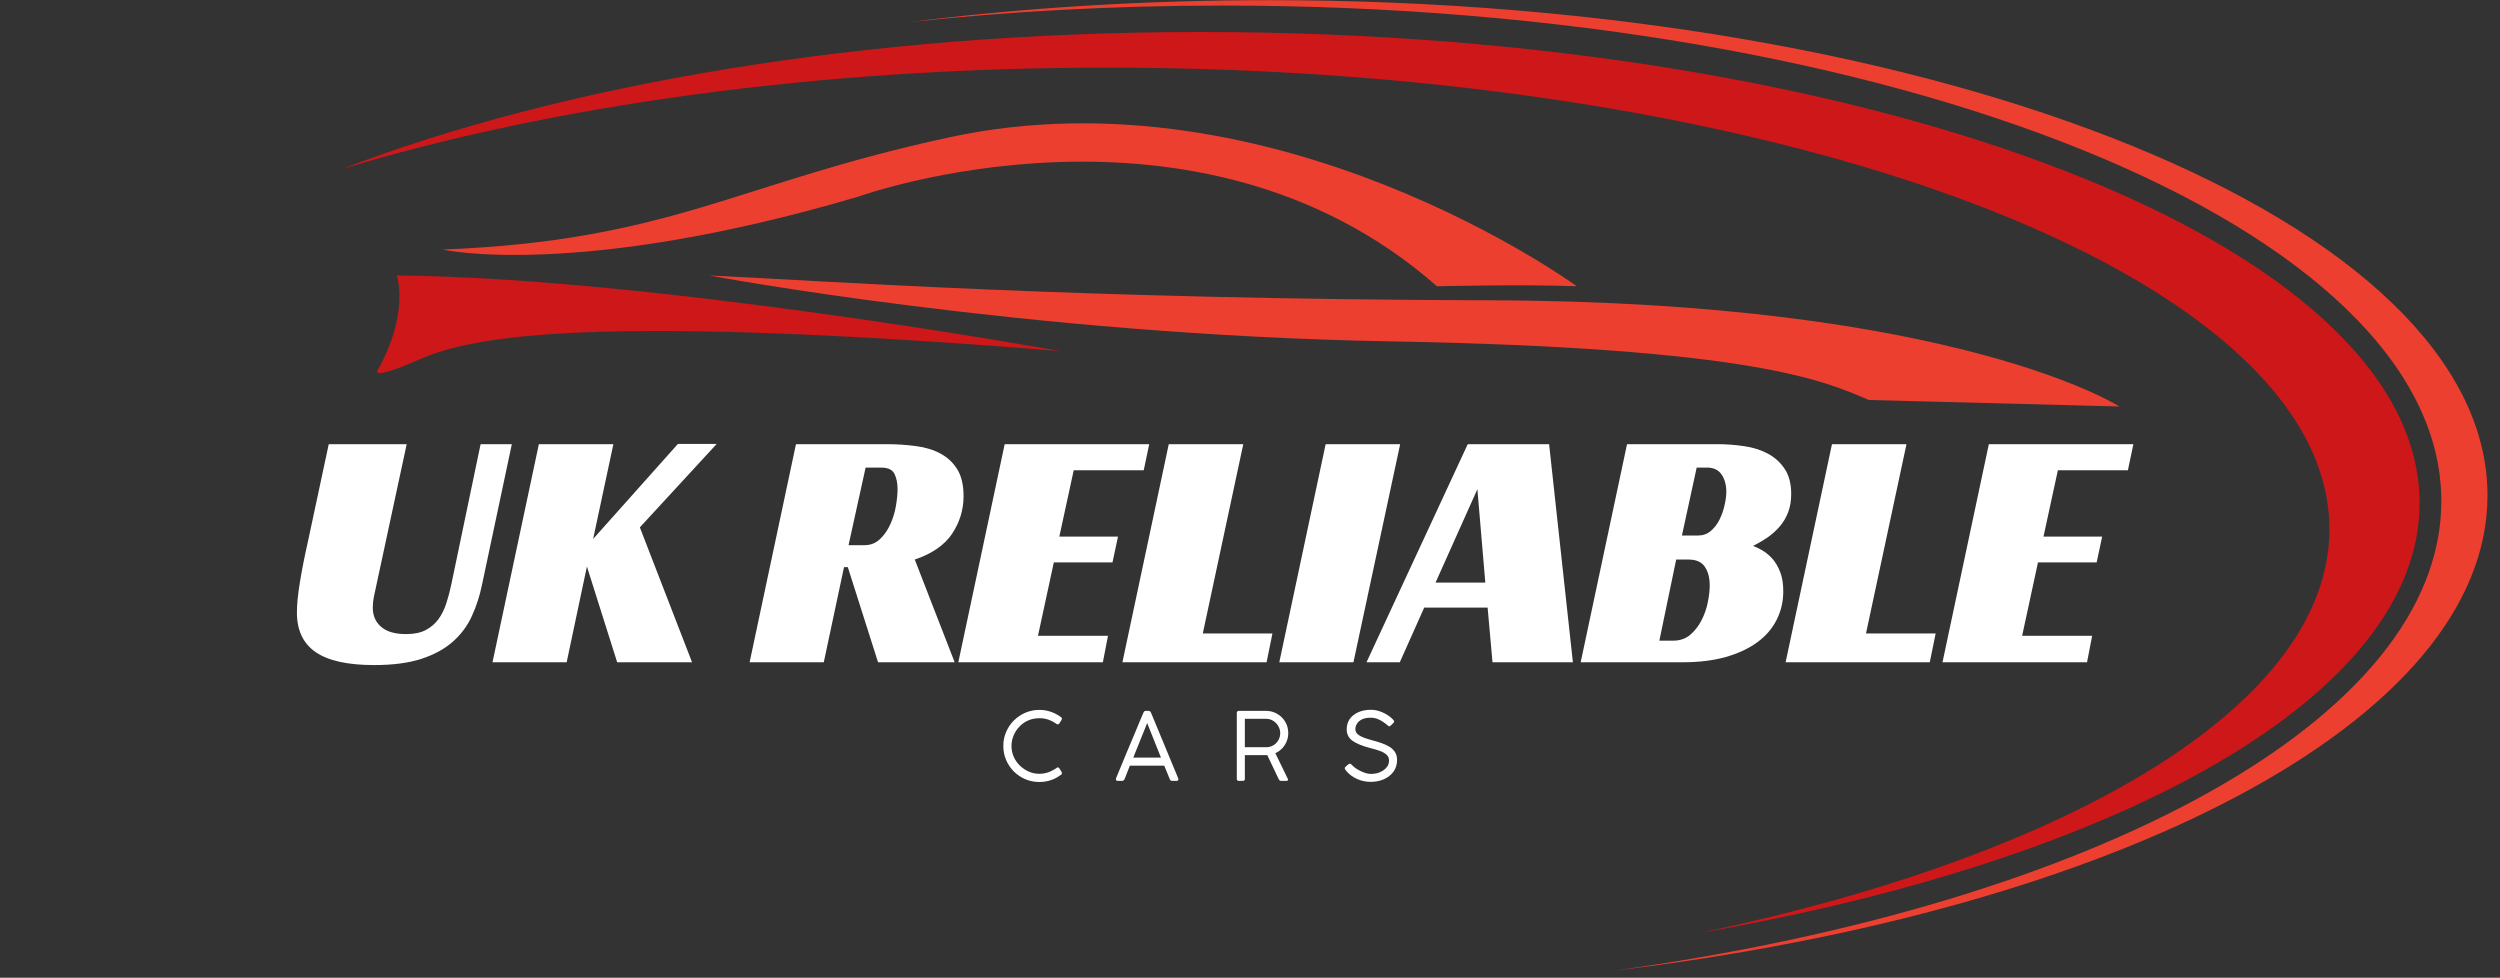
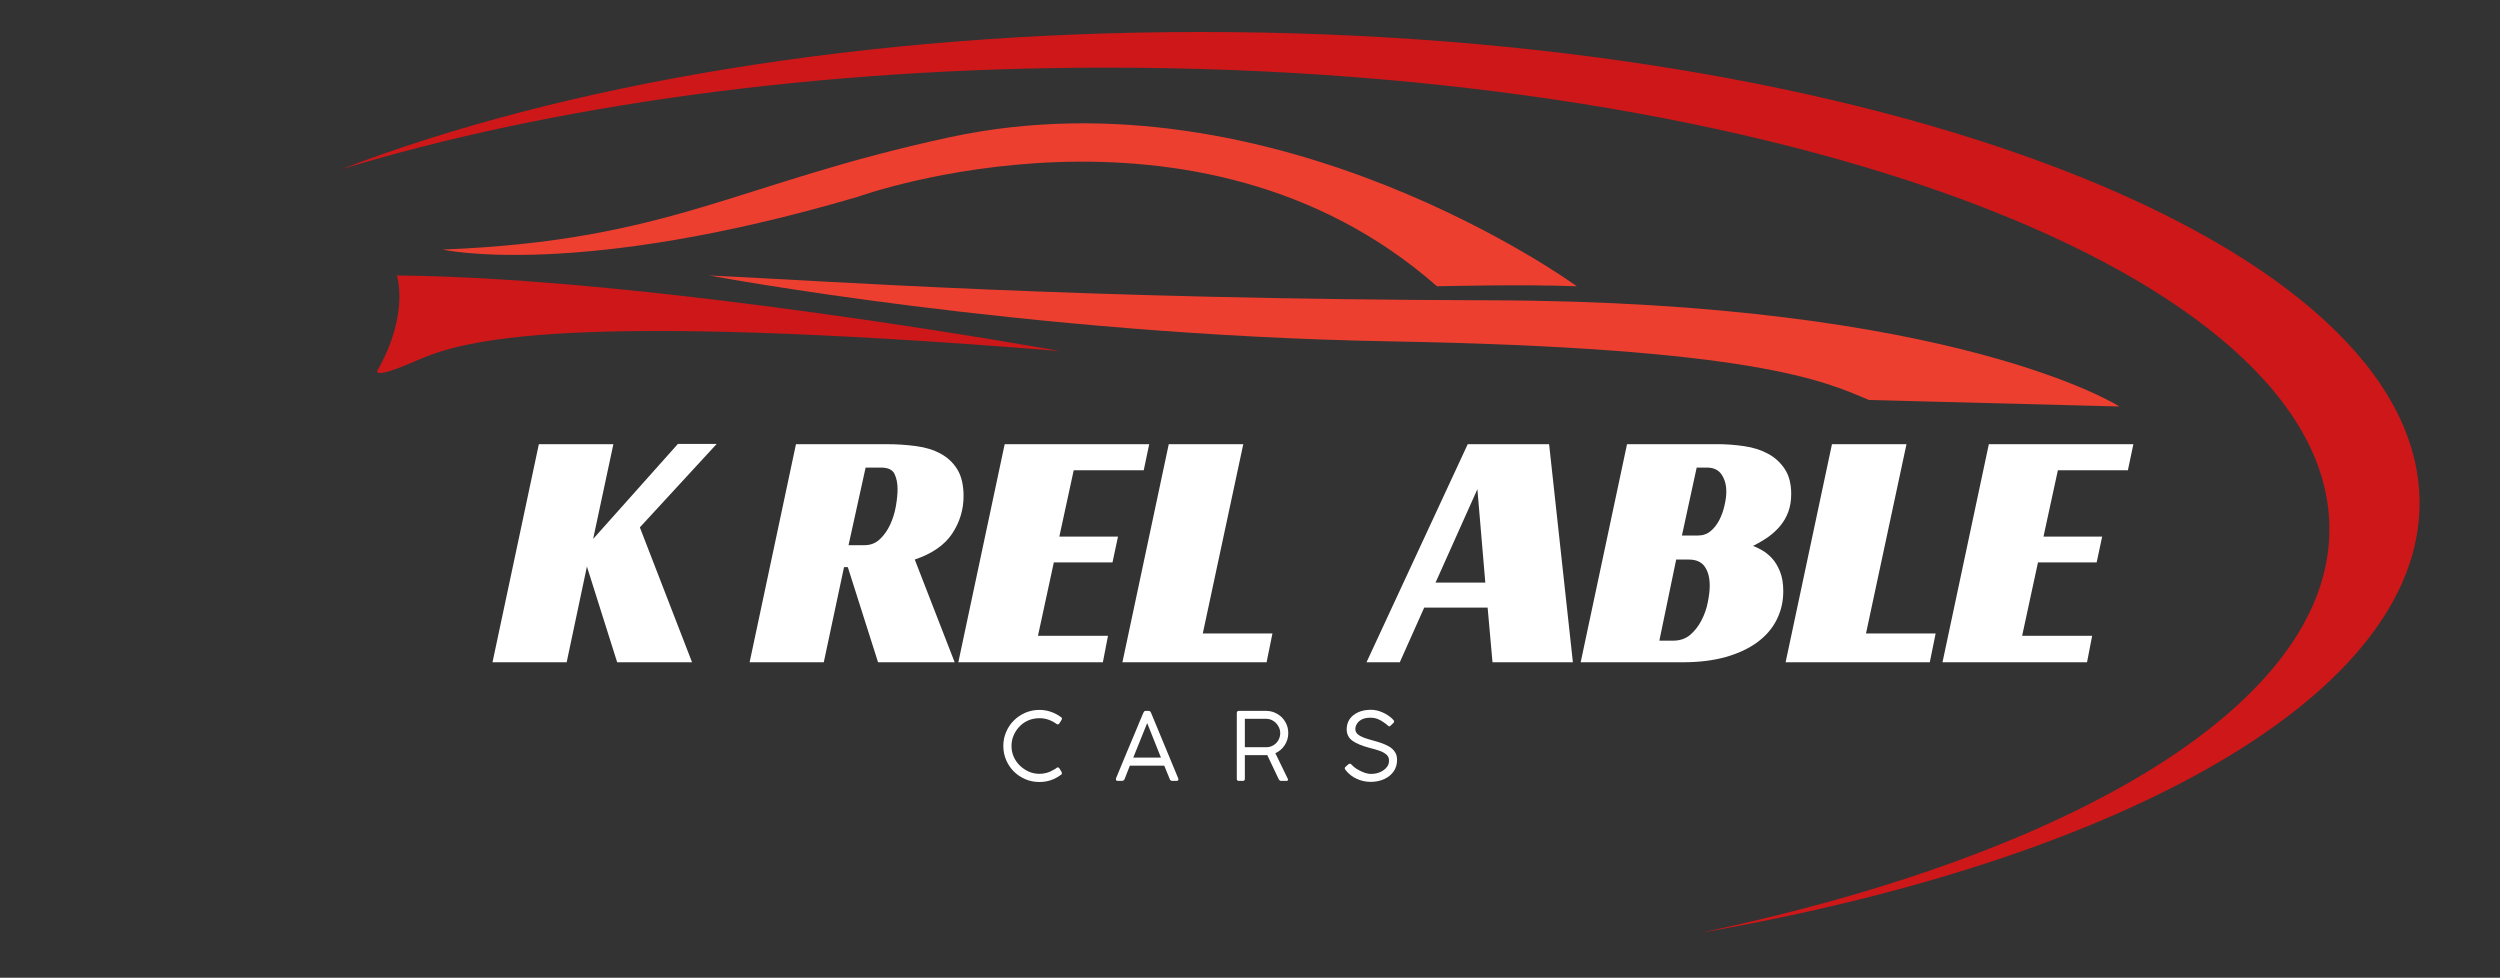
<svg xmlns="http://www.w3.org/2000/svg" width="427" zoomAndPan="magnify" viewBox="0 0 320.25 125.25" height="167" preserveAspectRatio="xMidYMid meet">
  <rect x="0" y="0" width="320.25" height="125.25" fill="#333333" stroke="none" />
  <defs>
    <clipPath id="6c6589d936">
      <path d="M 116 0 L 318.855 0 L 318.855 124.504 L 116 124.504 Z M 116 0 " />
    </clipPath>
    <clipPath id="df4d0cd1e6">
      <path d="M 43.754 4 L 310 4 L 310 120 L 43.754 120 Z M 43.754 4 " />
    </clipPath>
  </defs>
  <g id="6e43aa038c">
    <path style=" stroke:none;fill-rule:nonzero;fill:#cd1719;fill-opacity:1;" d="M 50.836 35.289 C 50.836 35.289 52.496 40.176 48.348 47.461 C 48.348 47.461 47.516 48.754 53.418 46.168 C 59.32 43.59 71.863 39.809 135.766 44.969 C 135.762 44.973 83.848 35.566 50.836 35.289 Z M 50.836 35.289 " />
    <path style=" stroke:none;fill-rule:nonzero;fill:#ed3f30;fill-opacity:1;" d="M 90.855 35.289 C 90.855 35.289 131.383 42.898 178.062 43.727 C 224.746 44.555 233.781 48.844 239.406 51.238 L 271.496 52.07 C 271.496 52.07 250.555 38.625 190.859 38.469 C 137.789 38.332 105.793 35.98 90.855 35.289 Z M 90.855 35.289 " />
    <path style=" stroke:none;fill-rule:nonzero;fill:#ed3f30;fill-opacity:1;" d="M 56.691 31.969 C 56.691 31.969 73.84 35.844 109.941 25.191 C 109.941 25.191 153.234 9.562 184.078 36.672 C 184.078 36.672 195.074 36.395 201.992 36.672 C 201.992 36.672 163.496 8.555 121.629 17.586 C 94.266 23.484 85.977 30.816 56.691 31.969 Z M 56.691 31.969 " />
    <g clip-rule="nonzero" clip-path="url(#6c6589d936)">
-       <path style=" stroke:none;fill-rule:nonzero;fill:#ed3f30;fill-opacity:1;" d="M 162.559 0.02 C 146.441 0.02 130.895 1.012 116.27 2.855 C 129.148 1.457 142.684 0.711 156.645 0.711 C 242.852 0.711 312.734 29.133 312.734 64.195 C 312.734 92.141 268.348 115.867 206.688 124.352 C 271.402 116.609 318.648 92.285 318.648 63.469 C 318.648 28.43 248.766 0.02 162.559 0.02 Z M 162.559 0.02 " />
-     </g>
+       </g>
    <g clip-rule="nonzero" clip-path="url(#df4d0cd1e6)">
      <path style=" stroke:none;fill-rule:nonzero;fill:#cd1719;fill-opacity:1;" d="M 153.859 4.098 C 110.891 4.098 71.977 10.812 43.75 21.672 C 70.582 13.531 104.672 8.664 141.77 8.664 C 228.273 8.664 298.398 35.137 298.398 67.793 C 298.398 90.027 265.891 109.395 217.844 119.492 C 272.145 110.047 309.949 88.949 309.949 64.438 C 309.949 31.113 240.062 4.098 153.859 4.098 Z M 153.859 4.098 " />
    </g>
    <g style="fill:#ffffff;fill-opacity:1;">
      <g transform="translate(36.487, 84.836)">
-         <path style="stroke:none" d="M 11.75 -9.984 C 11.602 -9.336 11.484 -8.781 11.391 -8.312 C 11.305 -7.844 11.266 -7.406 11.266 -7 C 11.266 -5.969 11.625 -5.145 12.344 -4.531 C 13.062 -3.914 14.125 -3.609 15.531 -3.609 C 16.551 -3.609 17.391 -3.781 18.047 -4.125 C 18.711 -4.477 19.258 -4.945 19.688 -5.531 C 20.113 -6.125 20.445 -6.801 20.688 -7.562 C 20.938 -8.32 21.148 -9.129 21.328 -9.984 L 25.078 -27.938 L 29.078 -27.938 L 25.25 -9.891 C 24.957 -8.484 24.531 -7.164 23.969 -5.938 C 23.414 -4.707 22.617 -3.625 21.578 -2.688 C 20.535 -1.75 19.191 -1.004 17.547 -0.453 C 15.91 0.086 13.875 0.359 11.438 0.359 C 8.062 0.359 5.566 -0.191 3.953 -1.297 C 2.348 -2.398 1.547 -4.094 1.547 -6.375 C 1.547 -7.406 1.676 -8.711 1.938 -10.297 C 2.195 -11.879 2.535 -13.594 2.953 -15.438 L 5.625 -27.938 L 15.609 -27.938 Z M 11.75 -9.984 " />
-       </g>
+         </g>
    </g>
    <g style="fill:#ffffff;fill-opacity:1;">
      <g transform="translate(63.09, 84.836)">
        <path style="stroke:none" d="M 12.891 -15.797 L 23.75 -27.969 L 28.719 -27.969 L 18.875 -17.281 L 25.562 0 L 15.969 0 L 12.094 -12.266 L 9.5 0 L 0 0 L 5.938 -27.938 L 15.484 -27.938 Z M 12.891 -15.797 " />
      </g>
    </g>
    <g style="fill:#ffffff;fill-opacity:1;">
      <g transform="translate(88.727, 84.836)">
        <path style="stroke:none" d="" />
      </g>
    </g>
    <g style="fill:#ffffff;fill-opacity:1;">
      <g transform="translate(96.026, 84.836)">
        <path style="stroke:none" d="M 27.406 -21.281 C 27.406 -19.551 26.922 -17.953 25.953 -16.484 C 24.984 -15.023 23.383 -13.914 21.156 -13.156 L 26.266 0 L 16.453 0 L 12.578 -12.188 L 12.094 -12.188 L 9.5 0 L 0 0 L 5.938 -27.938 L 17.5 -27.938 C 18.852 -27.938 20.129 -27.852 21.328 -27.688 C 22.535 -27.531 23.582 -27.207 24.469 -26.719 C 25.363 -26.238 26.078 -25.566 26.609 -24.703 C 27.141 -23.836 27.406 -22.695 27.406 -21.281 Z M 14.734 -15 C 15.492 -15 16.145 -15.254 16.688 -15.766 C 17.227 -16.273 17.664 -16.895 18 -17.625 C 18.344 -18.363 18.586 -19.148 18.734 -19.984 C 18.879 -20.828 18.953 -21.555 18.953 -22.172 C 18.953 -22.93 18.82 -23.582 18.562 -24.125 C 18.301 -24.664 17.727 -24.938 16.844 -24.938 L 14.859 -24.938 L 12.672 -15 Z M 14.734 -15 " />
      </g>
    </g>
    <g style="fill:#ffffff;fill-opacity:1;">
      <g transform="translate(122.762, 84.836)">
        <path style="stroke:none" d="M 5.938 -27.938 L 24.453 -27.938 L 23.75 -24.594 L 14.781 -24.594 L 12.938 -16.094 L 20.453 -16.094 L 19.75 -12.797 L 12.234 -12.797 L 10.203 -3.391 L 19.172 -3.391 L 18.516 0 L 0 0 Z M 5.938 -27.938 " />
      </g>
    </g>
    <g style="fill:#ffffff;fill-opacity:1;">
      <g transform="translate(143.781, 84.836)">
        <path style="stroke:none" d="M 5.938 -27.938 L 15.484 -27.938 L 10.297 -3.688 L 19.219 -3.688 L 18.469 0 L 0 0 Z M 5.938 -27.938 " />
      </g>
    </g>
    <g style="fill:#ffffff;fill-opacity:1;">
      <g transform="translate(163.877, 84.836)">
-         <path style="stroke:none" d="M 9.5 0 L 0 0 L 5.938 -27.938 L 15.484 -27.938 Z M 9.5 0 " />
-       </g>
+         </g>
    </g>
    <g style="fill:#ffffff;fill-opacity:1;">
      <g transform="translate(177.112, 84.836)">
        <path style="stroke:none" d="M 24.375 0 L 14.078 0 L 13.453 -7 L 5.328 -7 L 2.203 0 L -2.062 0 L 10.906 -27.938 L 21.328 -27.938 Z M 6.781 -10.203 L 13.156 -10.203 L 12.141 -22.172 Z M 6.781 -10.203 " />
      </g>
    </g>
    <g style="fill:#ffffff;fill-opacity:1;">
      <g transform="translate(202.485, 84.836)">
        <path style="stroke:none" d="M 26.969 -21.547 C 26.969 -20.703 26.844 -19.941 26.594 -19.266 C 26.344 -18.586 25.992 -17.984 25.547 -17.453 C 25.109 -16.93 24.598 -16.461 24.016 -16.047 C 23.43 -15.641 22.785 -15.258 22.078 -14.906 C 22.398 -14.789 22.781 -14.609 23.219 -14.359 C 23.664 -14.109 24.094 -13.766 24.5 -13.328 C 24.906 -12.891 25.25 -12.32 25.531 -11.625 C 25.812 -10.938 25.953 -10.098 25.953 -9.109 C 25.953 -7.785 25.672 -6.566 25.109 -5.453 C 24.555 -4.336 23.727 -3.375 22.625 -2.562 C 21.531 -1.758 20.18 -1.129 18.578 -0.672 C 16.984 -0.223 15.145 0 13.062 0 L 0 0 L 5.938 -27.938 L 17.5 -27.938 C 18.645 -27.938 19.781 -27.852 20.906 -27.688 C 22.039 -27.531 23.055 -27.211 23.953 -26.734 C 24.848 -26.266 25.57 -25.613 26.125 -24.781 C 26.688 -23.945 26.969 -22.867 26.969 -21.547 Z M 15 -16.234 C 15.645 -16.234 16.191 -16.422 16.641 -16.797 C 17.098 -17.18 17.473 -17.66 17.766 -18.234 C 18.055 -18.805 18.273 -19.422 18.422 -20.078 C 18.578 -20.734 18.656 -21.328 18.656 -21.859 C 18.656 -22.711 18.457 -23.438 18.062 -24.031 C 17.664 -24.633 17.039 -24.938 16.188 -24.938 L 14.859 -24.938 L 12.969 -16.234 Z M 11.828 -2.766 C 12.711 -2.766 13.445 -3.016 14.031 -3.516 C 14.613 -4.016 15.094 -4.629 15.469 -5.359 C 15.852 -6.098 16.125 -6.867 16.281 -7.672 C 16.445 -8.484 16.531 -9.195 16.531 -9.812 C 16.531 -10.832 16.316 -11.645 15.891 -12.25 C 15.473 -12.852 14.797 -13.156 13.859 -13.156 L 12.234 -13.156 L 10.078 -2.766 Z M 11.828 -2.766 " />
      </g>
    </g>
    <g style="fill:#ffffff;fill-opacity:1;">
      <g transform="translate(228.737, 84.836)">
        <path style="stroke:none" d="M 5.938 -27.938 L 15.484 -27.938 L 10.297 -3.688 L 19.219 -3.688 L 18.469 0 L 0 0 Z M 5.938 -27.938 " />
      </g>
    </g>
    <g style="fill:#ffffff;fill-opacity:1;">
      <g transform="translate(248.833, 84.836)">
        <path style="stroke:none" d="M 5.938 -27.938 L 24.453 -27.938 L 23.75 -24.594 L 14.781 -24.594 L 12.938 -16.094 L 20.453 -16.094 L 19.75 -12.797 L 12.234 -12.797 L 10.203 -3.391 L 19.172 -3.391 L 18.516 0 L 0 0 Z M 5.938 -27.938 " />
      </g>
    </g>
    <g style="fill:#ffffff;fill-opacity:1;">
      <g transform="translate(127.995, 100.032)">
        <path style="stroke:none" d="M 7.891 -8.188 C 7.992 -8.125 8.047 -8.055 8.047 -7.984 C 8.047 -7.953 8.035 -7.914 8.016 -7.875 C 8.004 -7.832 7.988 -7.801 7.969 -7.781 L 7.719 -7.375 C 7.645 -7.281 7.578 -7.234 7.516 -7.234 C 7.484 -7.242 7.445 -7.254 7.406 -7.266 C 7.375 -7.273 7.336 -7.297 7.297 -7.328 C 6.992 -7.547 6.66 -7.719 6.297 -7.844 C 5.93 -7.969 5.562 -8.031 5.188 -8.031 C 4.656 -8.031 4.172 -7.938 3.734 -7.75 C 3.297 -7.562 2.914 -7.297 2.594 -6.953 C 2.27 -6.617 2.02 -6.238 1.844 -5.812 C 1.664 -5.383 1.578 -4.938 1.578 -4.469 C 1.578 -3.969 1.676 -3.5 1.875 -3.062 C 2.07 -2.633 2.336 -2.258 2.672 -1.938 C 3.016 -1.613 3.398 -1.359 3.828 -1.172 C 4.254 -0.992 4.695 -0.906 5.156 -0.906 C 5.469 -0.906 5.773 -0.945 6.078 -1.031 C 6.379 -1.113 6.707 -1.258 7.062 -1.469 C 7.145 -1.508 7.223 -1.562 7.297 -1.625 C 7.379 -1.695 7.453 -1.734 7.516 -1.734 C 7.586 -1.734 7.656 -1.688 7.719 -1.594 L 8 -1.141 C 8.02 -1.078 8.031 -1.02 8.031 -0.969 C 8.031 -0.875 7.984 -0.805 7.891 -0.766 C 7.516 -0.484 7.094 -0.258 6.625 -0.094 C 6.164 0.062 5.672 0.141 5.141 0.141 C 4.504 0.141 3.906 0.02 3.344 -0.219 C 2.789 -0.457 2.301 -0.785 1.875 -1.203 C 1.457 -1.629 1.129 -2.117 0.891 -2.672 C 0.648 -3.234 0.531 -3.832 0.531 -4.469 C 0.531 -5.113 0.648 -5.711 0.891 -6.266 C 1.129 -6.828 1.457 -7.316 1.875 -7.734 C 2.301 -8.16 2.797 -8.492 3.359 -8.734 C 3.922 -8.973 4.52 -9.094 5.156 -9.094 C 5.656 -9.094 6.133 -9.016 6.594 -8.859 C 7.062 -8.703 7.492 -8.477 7.891 -8.188 Z M 7.891 -8.188 " />
      </g>
    </g>
    <g style="fill:#ffffff;fill-opacity:1;">
      <g transform="translate(142.656, 100.032)">
        <path style="stroke:none" d="M 2.078 -1.953 L 1.406 -0.234 C 1.332 -0.078 1.219 0 1.062 0 L 0.547 0 C 0.379 0 0.297 -0.062 0.297 -0.188 C 0.297 -0.227 0.297 -0.266 0.297 -0.297 C 0.305 -0.328 0.312 -0.344 0.312 -0.344 C 0.895 -1.75 1.383 -2.93 1.781 -3.891 C 2.188 -4.859 2.52 -5.648 2.781 -6.266 C 3.039 -6.879 3.238 -7.359 3.375 -7.703 C 3.52 -8.047 3.625 -8.289 3.688 -8.438 C 3.75 -8.582 3.785 -8.672 3.797 -8.703 C 3.816 -8.734 3.828 -8.75 3.828 -8.75 C 3.836 -8.789 3.863 -8.836 3.906 -8.891 C 3.945 -8.941 4.02 -8.969 4.125 -8.969 L 4.469 -8.969 C 4.57 -8.969 4.645 -8.941 4.688 -8.891 C 4.727 -8.836 4.758 -8.789 4.781 -8.75 L 8.266 -0.344 C 8.266 -0.344 8.27 -0.32 8.281 -0.281 C 8.289 -0.25 8.297 -0.219 8.297 -0.188 C 8.297 -0.062 8.207 0 8.031 0 L 7.516 0 C 7.348 0 7.238 -0.078 7.188 -0.234 L 6.484 -1.953 Z M 4.297 -7.406 L 2.516 -2.984 L 6.062 -2.984 Z M 4.297 -7.406 " />
      </g>
    </g>
    <g style="fill:#ffffff;fill-opacity:1;">
      <g transform="translate(157.45, 100.032)">
        <path style="stroke:none" d="M 6.547 -6.125 C 6.547 -6.445 6.461 -6.742 6.297 -7.016 C 6.141 -7.297 5.926 -7.52 5.656 -7.688 C 5.383 -7.863 5.078 -7.953 4.734 -7.953 L 2.016 -7.953 L 2.016 -4.312 L 4.75 -4.312 C 5.094 -4.312 5.398 -4.395 5.672 -4.562 C 5.941 -4.727 6.156 -4.945 6.312 -5.219 C 6.469 -5.5 6.547 -5.801 6.547 -6.125 Z M 0.984 -0.266 L 0.984 -8.688 C 0.984 -8.875 1.07 -8.969 1.25 -8.969 L 4.734 -8.969 C 5.266 -8.969 5.742 -8.836 6.172 -8.578 C 6.609 -8.328 6.953 -7.984 7.203 -7.547 C 7.453 -7.117 7.578 -6.645 7.578 -6.125 C 7.578 -5.551 7.422 -5.031 7.109 -4.562 C 6.805 -4.102 6.41 -3.766 5.922 -3.547 L 7.516 -0.266 C 7.523 -0.242 7.531 -0.223 7.531 -0.203 C 7.539 -0.191 7.547 -0.176 7.547 -0.156 C 7.547 -0.051 7.473 0 7.328 0 L 6.656 0 C 6.531 0 6.426 -0.078 6.344 -0.234 L 4.891 -3.297 C 4.859 -3.297 4.789 -3.297 4.688 -3.297 C 4.582 -3.297 4.477 -3.297 4.375 -3.297 C 4.27 -3.297 4.191 -3.297 4.141 -3.297 L 2.016 -3.297 L 2.016 -0.266 C 2.016 -0.086 1.926 0 1.75 0 L 1.25 0 C 1.07 0 0.984 -0.086 0.984 -0.266 Z M 0.984 -0.266 " />
      </g>
    </g>
    <g style="fill:#ffffff;fill-opacity:1;">
      <g transform="translate(171.699, 100.032)">
        <path style="stroke:none" d="M 6.062 -7.109 C 5.926 -7.234 5.75 -7.367 5.531 -7.516 C 5.32 -7.672 5.078 -7.805 4.797 -7.922 C 4.516 -8.035 4.207 -8.094 3.875 -8.094 C 3.414 -8.094 3.039 -8.02 2.75 -7.875 C 2.469 -7.727 2.258 -7.539 2.125 -7.312 C 1.988 -7.094 1.922 -6.867 1.922 -6.641 C 1.922 -6.367 2.023 -6.145 2.234 -5.969 C 2.453 -5.789 2.727 -5.641 3.062 -5.516 C 3.395 -5.398 3.734 -5.297 4.078 -5.203 C 4.441 -5.109 4.805 -5 5.172 -4.875 C 5.547 -4.75 5.891 -4.598 6.203 -4.422 C 6.523 -4.242 6.781 -4.016 6.969 -3.734 C 7.164 -3.461 7.266 -3.113 7.266 -2.688 C 7.266 -2.113 7.113 -1.613 6.812 -1.188 C 6.508 -0.77 6.102 -0.445 5.594 -0.219 C 5.082 0.008 4.508 0.125 3.875 0.125 C 3.258 0.125 2.664 -0.004 2.094 -0.266 C 1.52 -0.523 1.039 -0.906 0.656 -1.406 C 0.594 -1.488 0.562 -1.562 0.562 -1.625 C 0.562 -1.695 0.598 -1.758 0.672 -1.812 L 1.047 -2.141 C 1.109 -2.18 1.172 -2.203 1.234 -2.203 C 1.285 -2.203 1.336 -2.176 1.391 -2.125 C 1.441 -2.07 1.477 -2.035 1.5 -2.016 C 1.738 -1.773 2.008 -1.57 2.312 -1.406 C 2.613 -1.238 2.906 -1.109 3.188 -1.016 C 3.477 -0.93 3.723 -0.891 3.922 -0.891 C 4.172 -0.891 4.43 -0.922 4.703 -0.984 C 4.973 -1.055 5.223 -1.164 5.453 -1.312 C 5.68 -1.457 5.867 -1.633 6.016 -1.844 C 6.16 -2.062 6.234 -2.316 6.234 -2.609 C 6.234 -2.941 6.113 -3.203 5.875 -3.391 C 5.645 -3.586 5.344 -3.75 4.969 -3.875 C 4.602 -4 4.207 -4.113 3.781 -4.219 C 2.789 -4.477 2.047 -4.785 1.547 -5.141 C 1.055 -5.504 0.812 -5.992 0.812 -6.609 C 0.812 -7.098 0.938 -7.531 1.188 -7.906 C 1.445 -8.281 1.805 -8.57 2.266 -8.781 C 2.734 -9 3.285 -9.109 3.922 -9.109 C 4.398 -9.109 4.891 -9 5.391 -8.781 C 5.891 -8.562 6.312 -8.285 6.656 -7.953 C 6.707 -7.898 6.758 -7.844 6.812 -7.781 C 6.863 -7.719 6.891 -7.664 6.891 -7.625 C 6.891 -7.551 6.859 -7.484 6.797 -7.422 L 6.438 -7.078 C 6.375 -7.016 6.32 -6.984 6.281 -6.984 C 6.219 -6.984 6.145 -7.023 6.062 -7.109 Z M 6.062 -7.109 " />
      </g>
    </g>
  </g>
</svg>